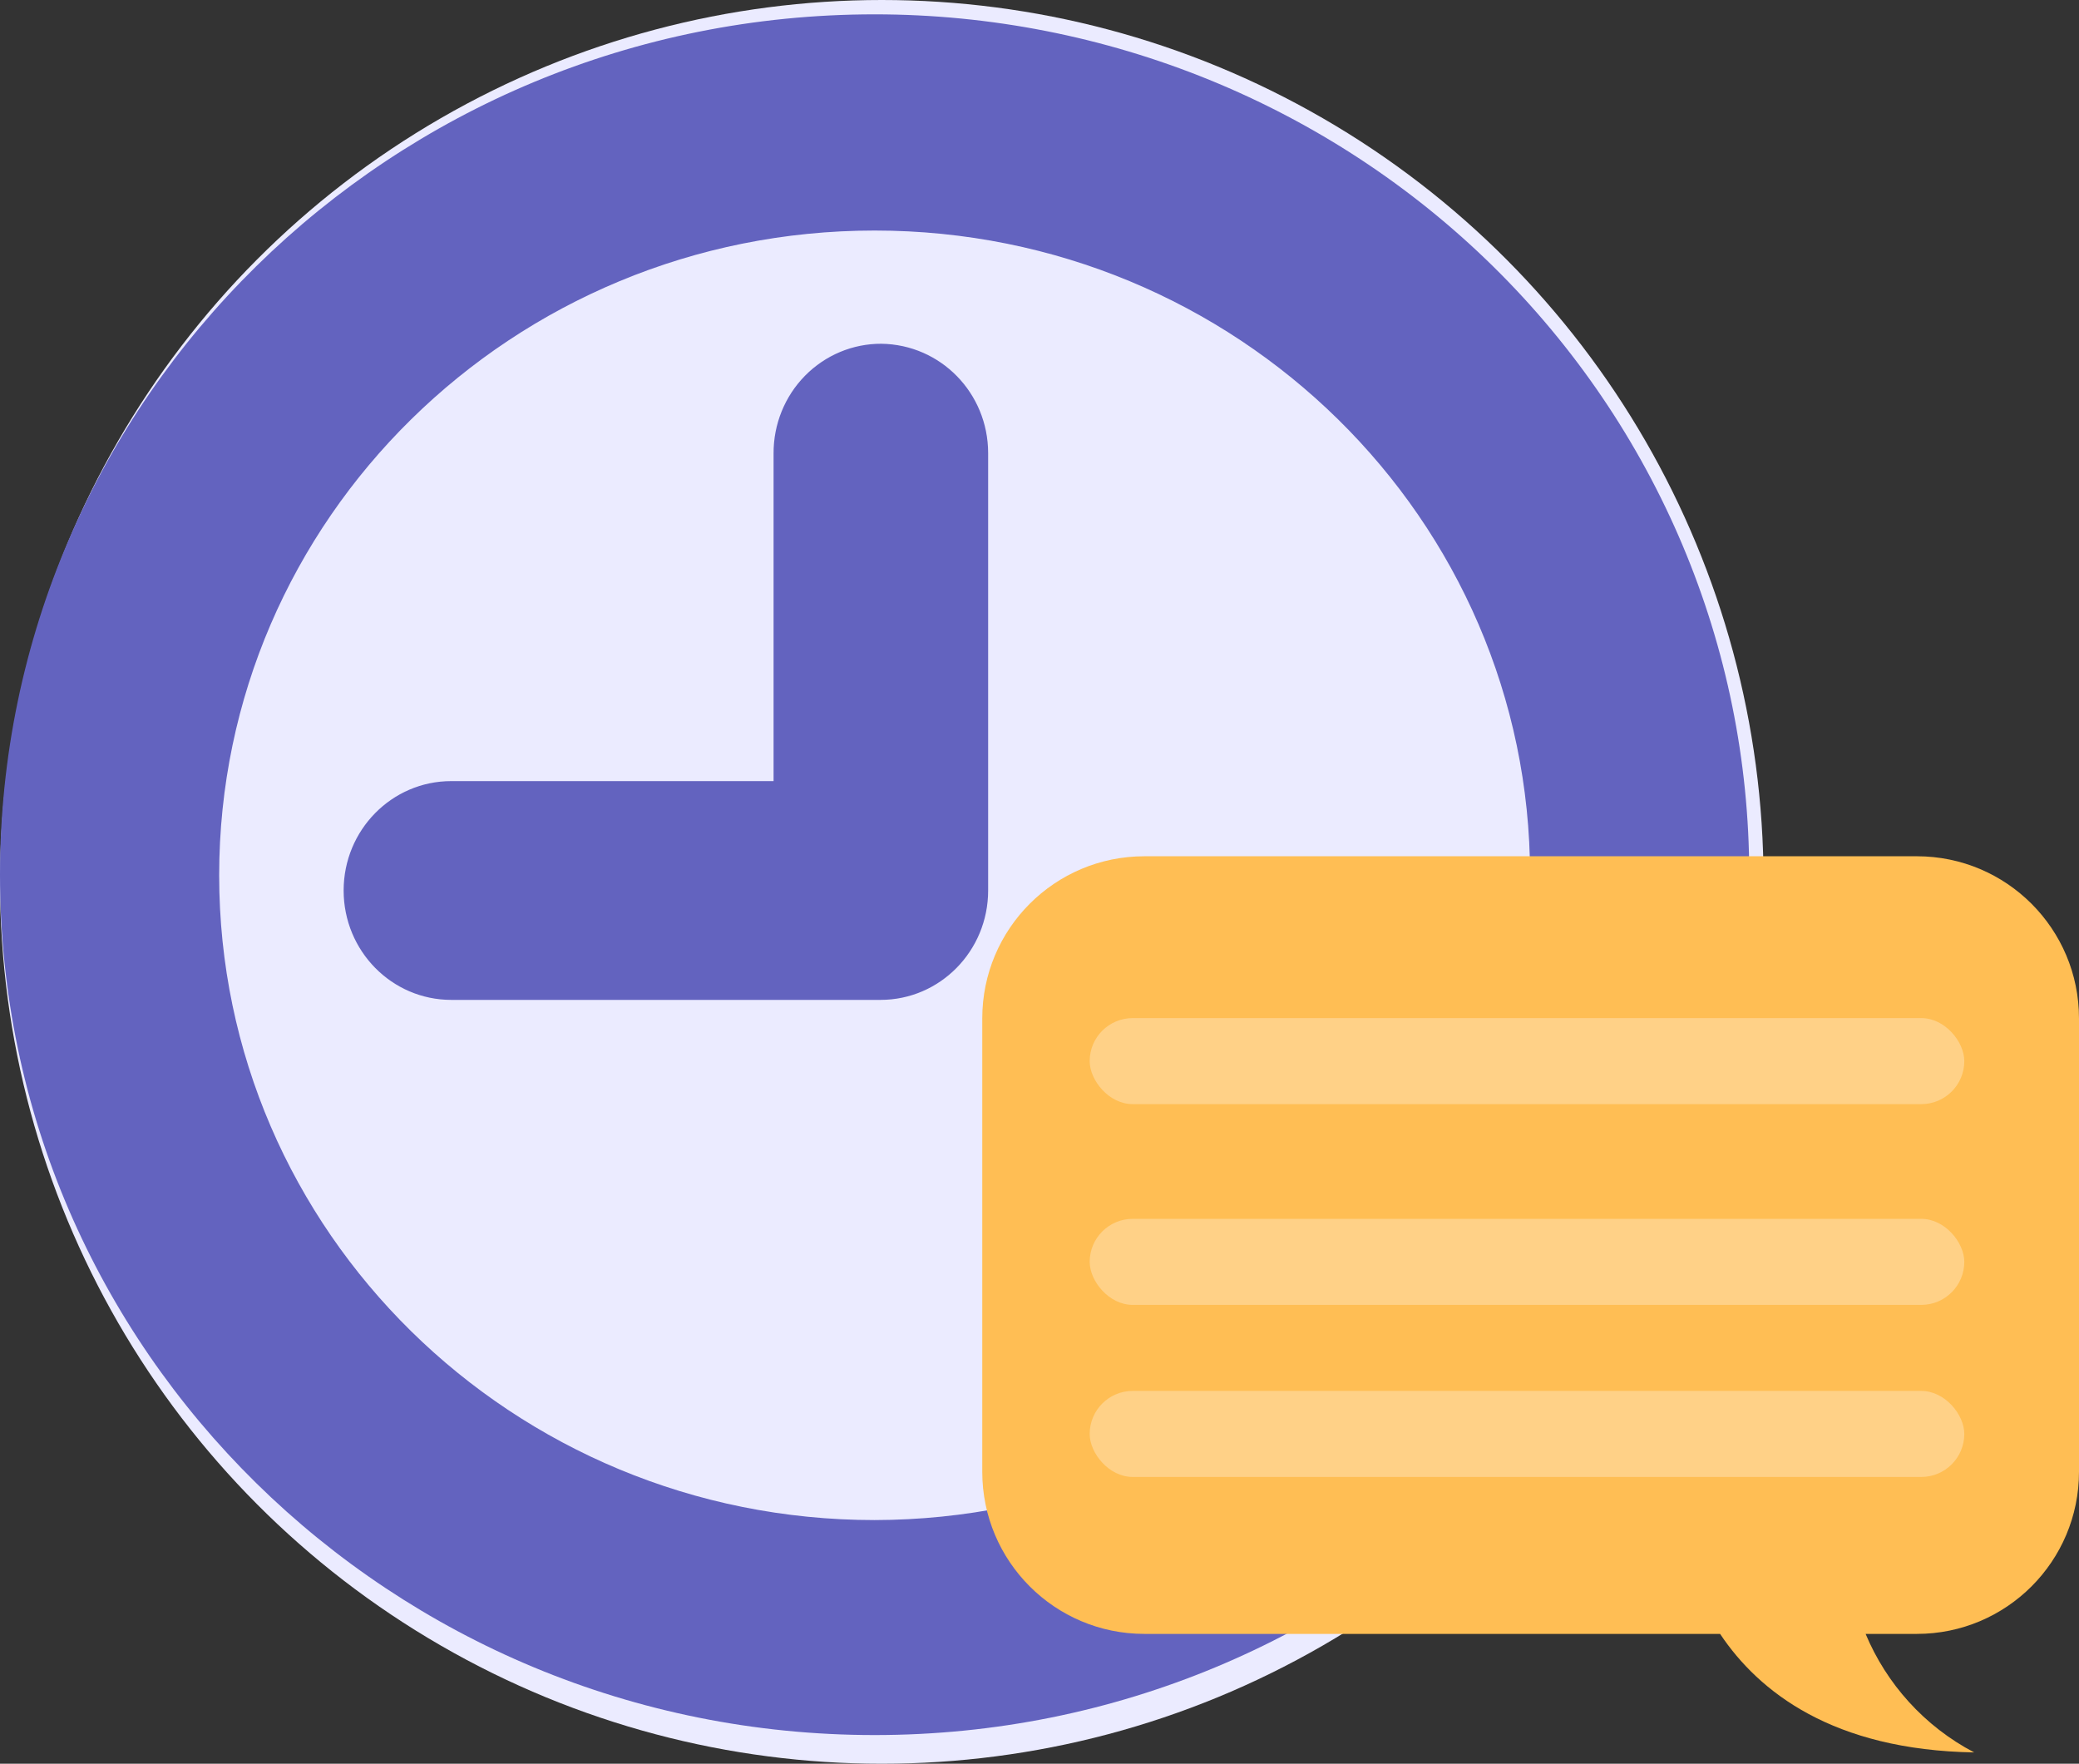
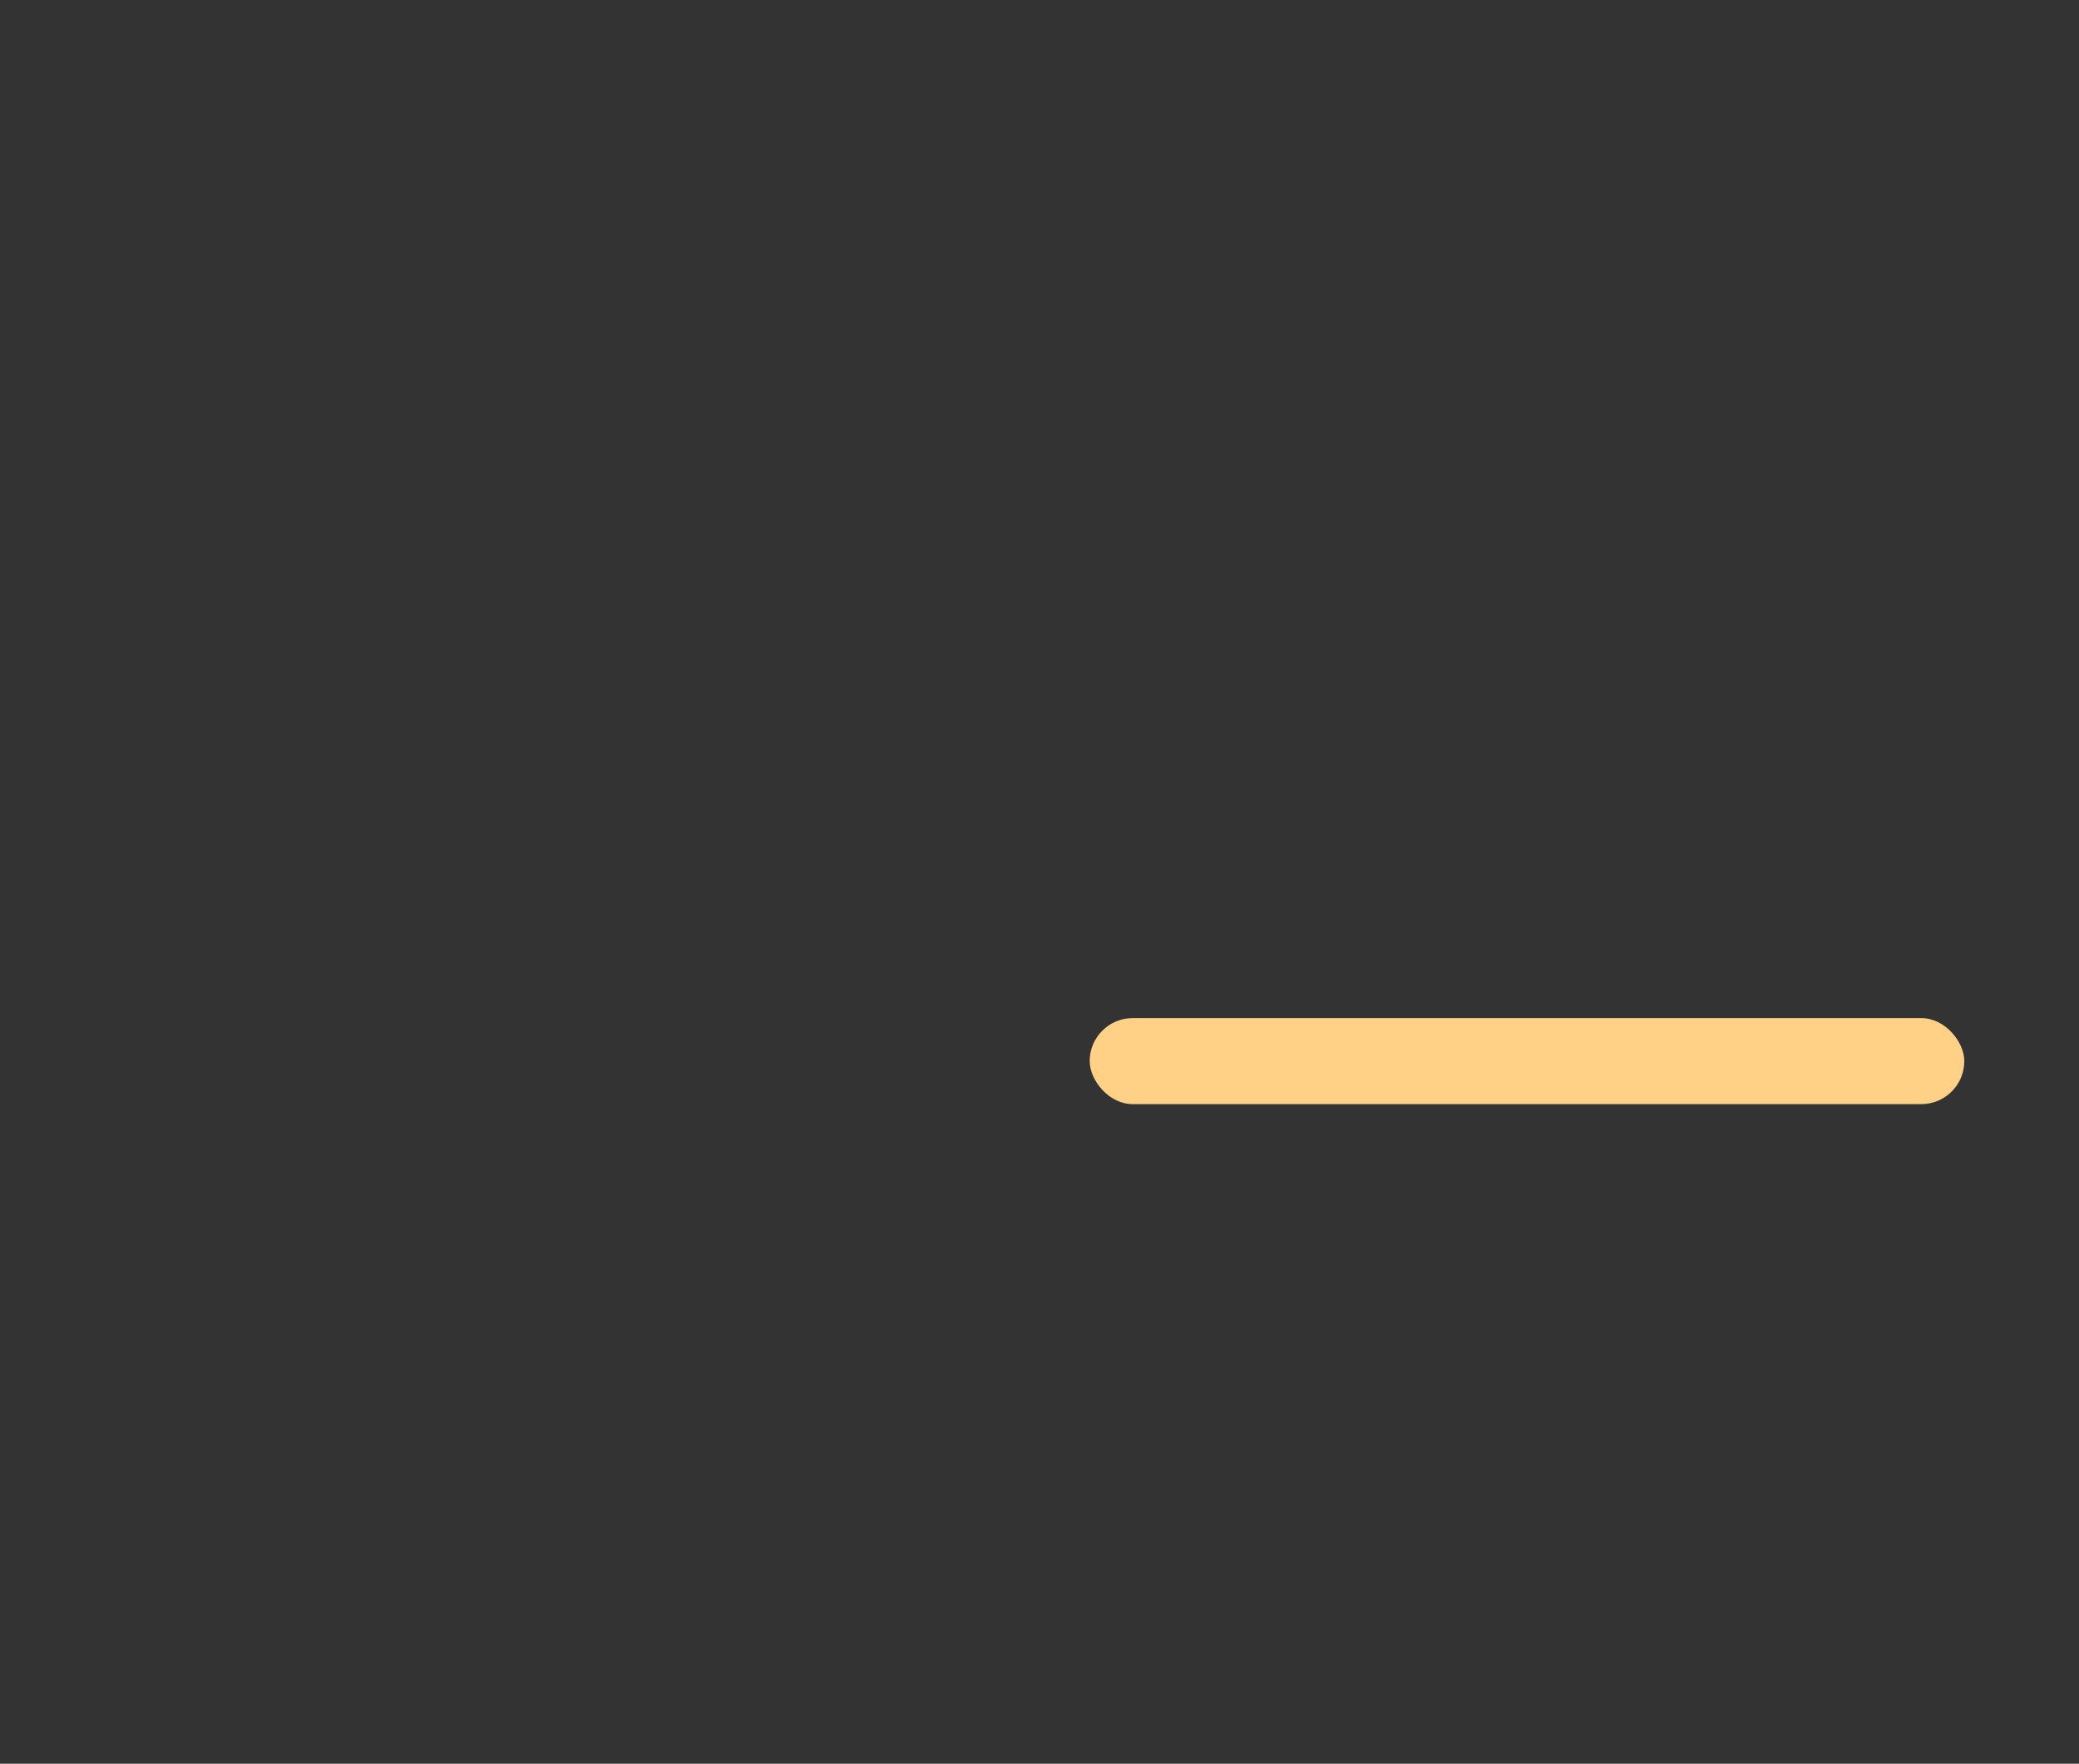
<svg xmlns="http://www.w3.org/2000/svg" width="145px" height="123px" viewBox="0 0 145 123" version="1.1">
  <rect x="0" y="0" width="145" height="123" fill="#333333" stroke="none" />
  <title>maps-small</title>
  <desc>Created with Sketch.</desc>
  <defs />
  <g id="Page-1" stroke="none" stroke-width="1" fill="none" fill-rule="evenodd">
    <g id="Scaledrone---Illustrations" transform="translate(-840, -2242)" fill-rule="nonzero">
      <g id="Group-27" transform="translate(840, 2242)">
        <g id="Group-25">
          <g id="Group-20">
-             <circle id="Oval" fill="#EBEBFF" cx="61.5" cy="61.5" r="61.5" />
-             <path d="M61,1 C27.311,1 4.12575788e-15,27.863 0,61 C-4.12575788e-15,94.137 27.311,121 61,121 C94.689,121 122,94.137 122,61 C122,45.087 115.573,29.826 104.134,18.574 C92.694,7.321 77.178,1 61,1 Z M61,106.007 C35.753,106.007 15.286,85.876 15.286,61.042 C15.286,36.209 35.753,16.077 61,16.077 C86.247,16.077 106.714,36.209 106.714,61.042 C106.667,85.856 86.228,105.961 61,106.007 Z M68.918,31.587 L68.918,62.101 C68.918,66.315 65.558,69.73 61.414,69.73 L31.47,69.73 C27.326,69.73 23.967,66.315 23.967,62.101 C23.967,57.888 27.326,54.473 31.47,54.473 L53.953,54.473 L53.953,31.616 C53.945,29.586 54.735,27.638 56.146,26.203 C57.558,24.768 59.474,23.965 61.47,23.973 C65.613,24.028 68.91,27.418 68.918,31.587 Z" id="Shape" fill="#6363BF" />
-           </g>
+             </g>
          <g id="Group-22-Copy-2" transform="translate(68, 59)">
-             <path d="M62.117,54.945 C63.573,58.423 66.204,61.381 69.688,63.21 C59.838,63.044 54.673,58.993 51.968,54.945 L11.815,54.945 C5.57,54.945 0.508,49.883 0.508,43.638 L0.508,12.021 C0.508,5.776 5.57,0.714 11.815,0.714 L65.694,0.714 C71.938,0.714 77,5.776 77,12.021 L77,43.638 C77,49.883 71.938,54.945 65.694,54.945 L62.117,54.945 Z" id="Combined-Shape" fill="#FFBE54" />
            <rect id="Rectangle-path" fill="#FFD187" x="8" y="12" width="61" height="6" rx="3" />
-             <rect id="Rectangle-path" fill="#FFD187" x="8" y="26" width="61" height="6" rx="3" />
-             <rect id="Rectangle-path" fill="#FFD187" x="8" y="38" width="61" height="6" rx="3" />
          </g>
        </g>
      </g>
    </g>
  </g>
</svg>